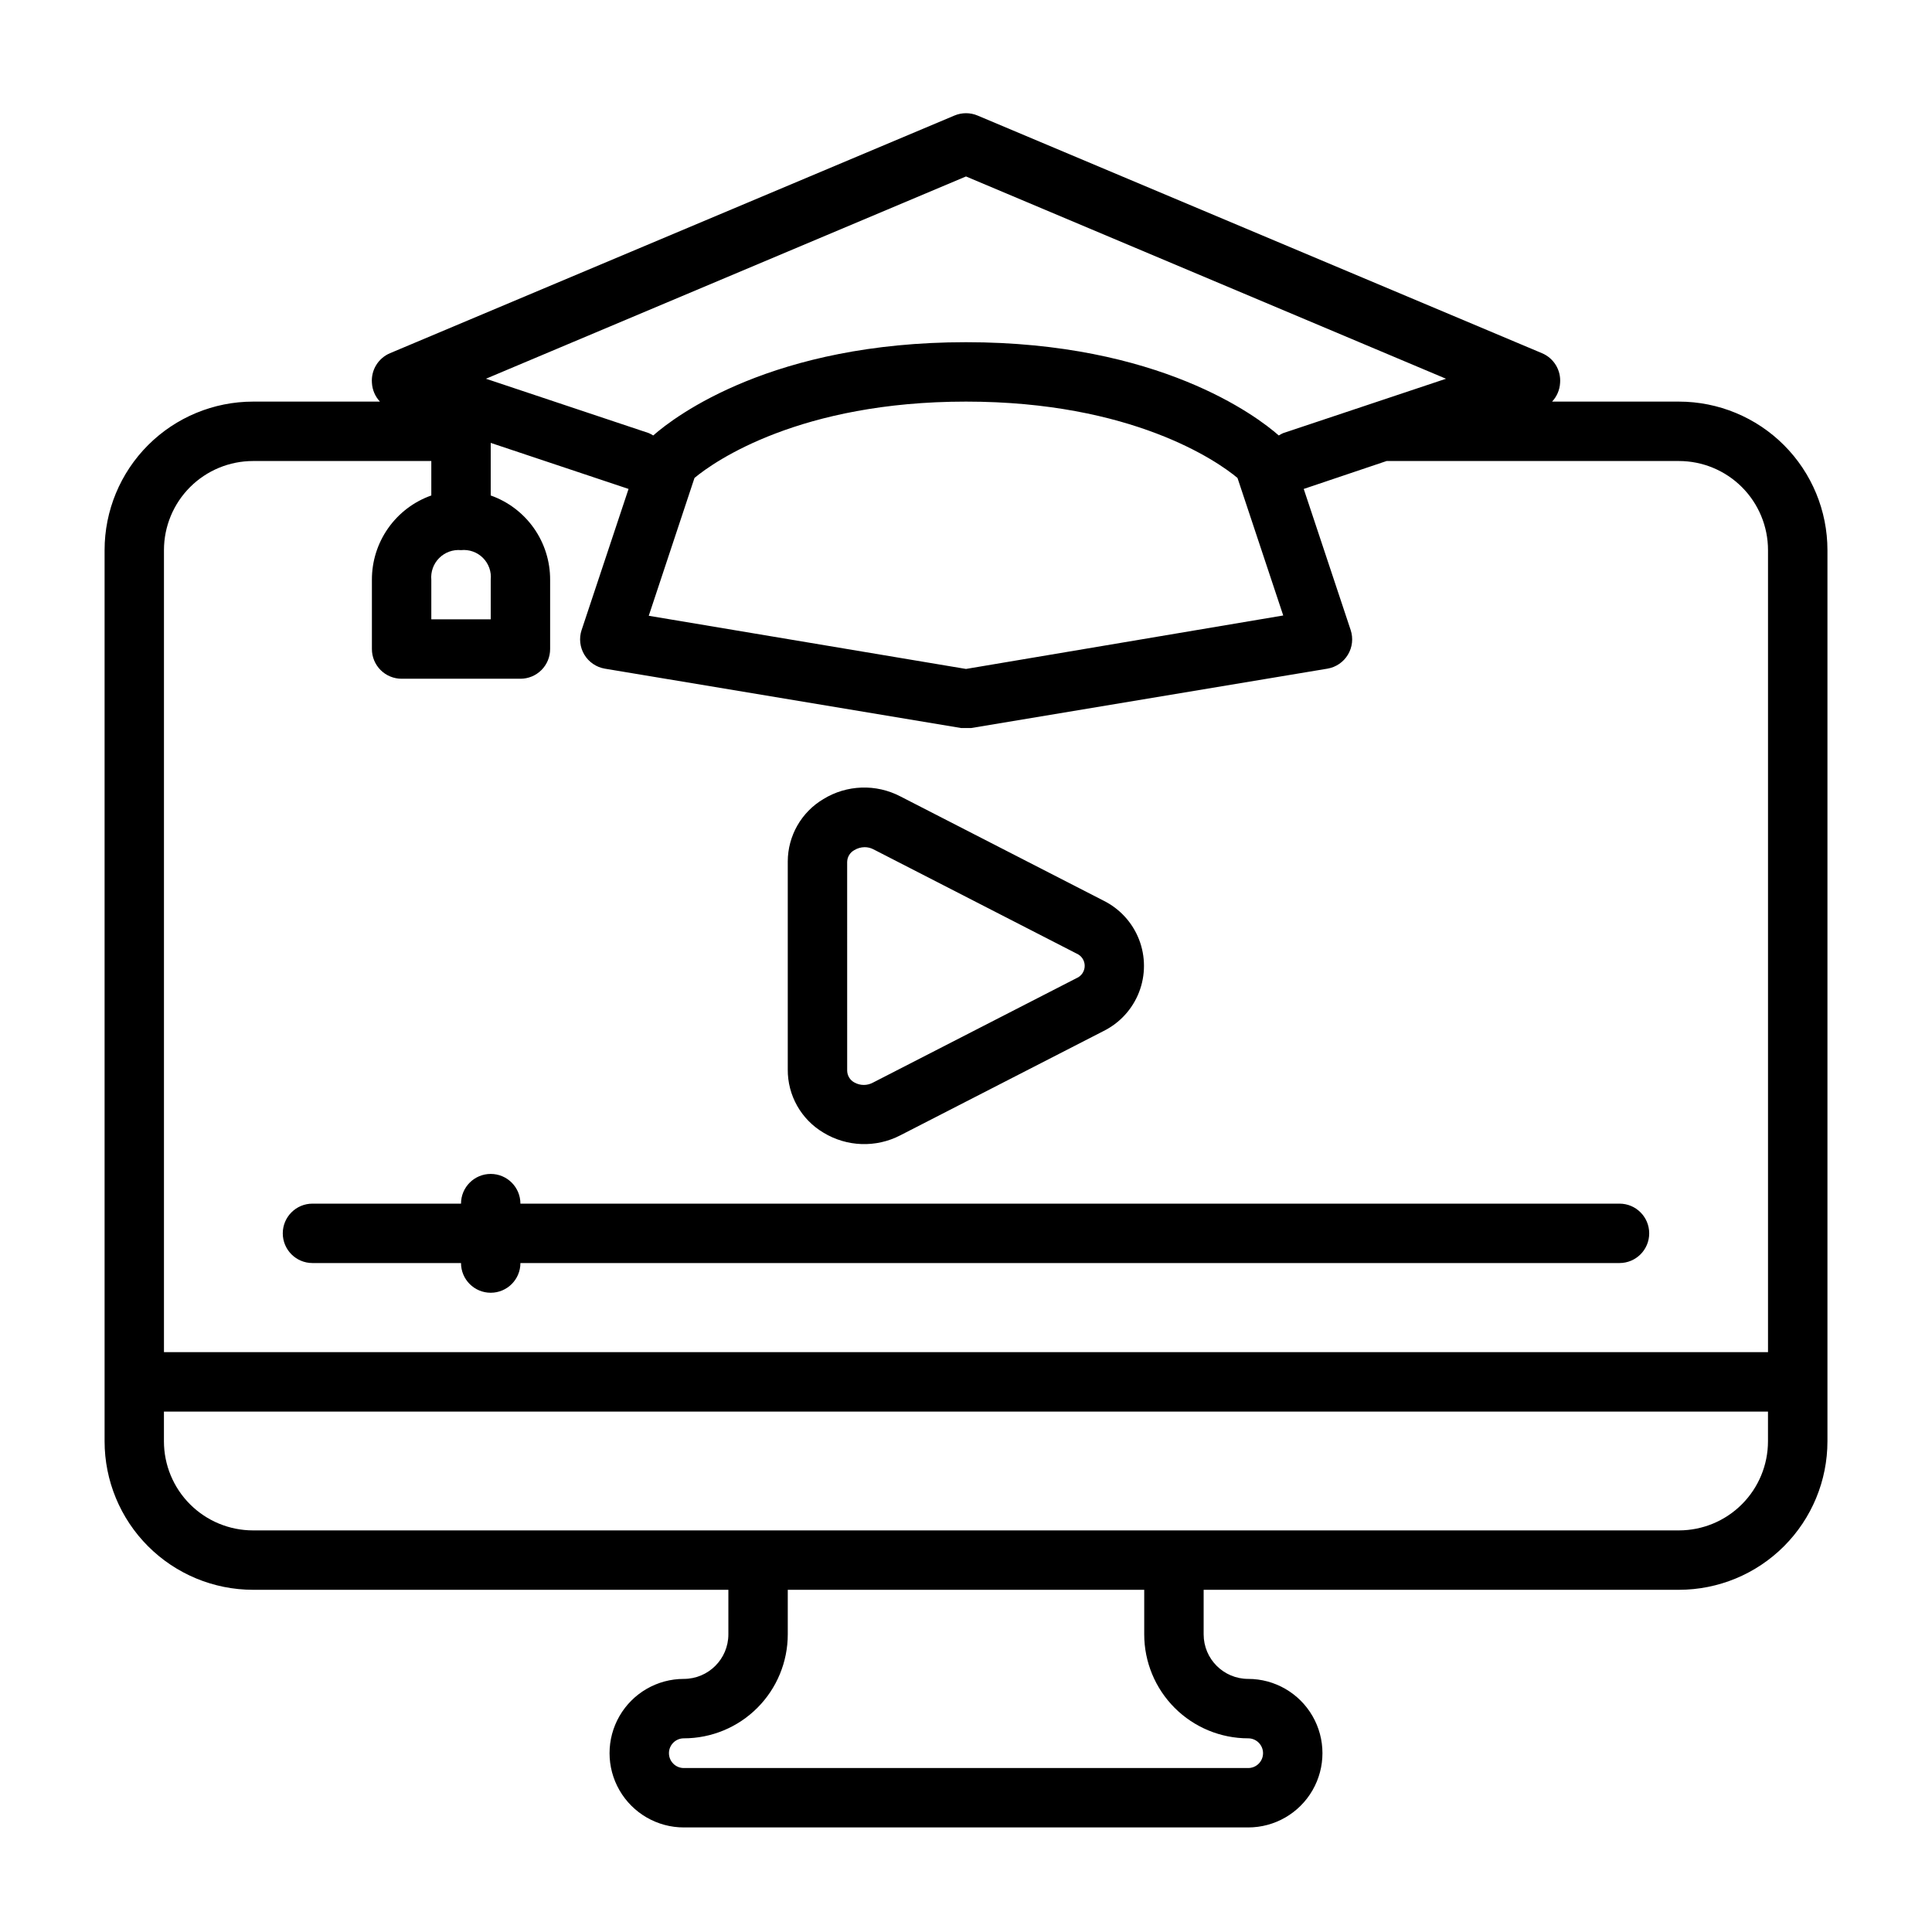
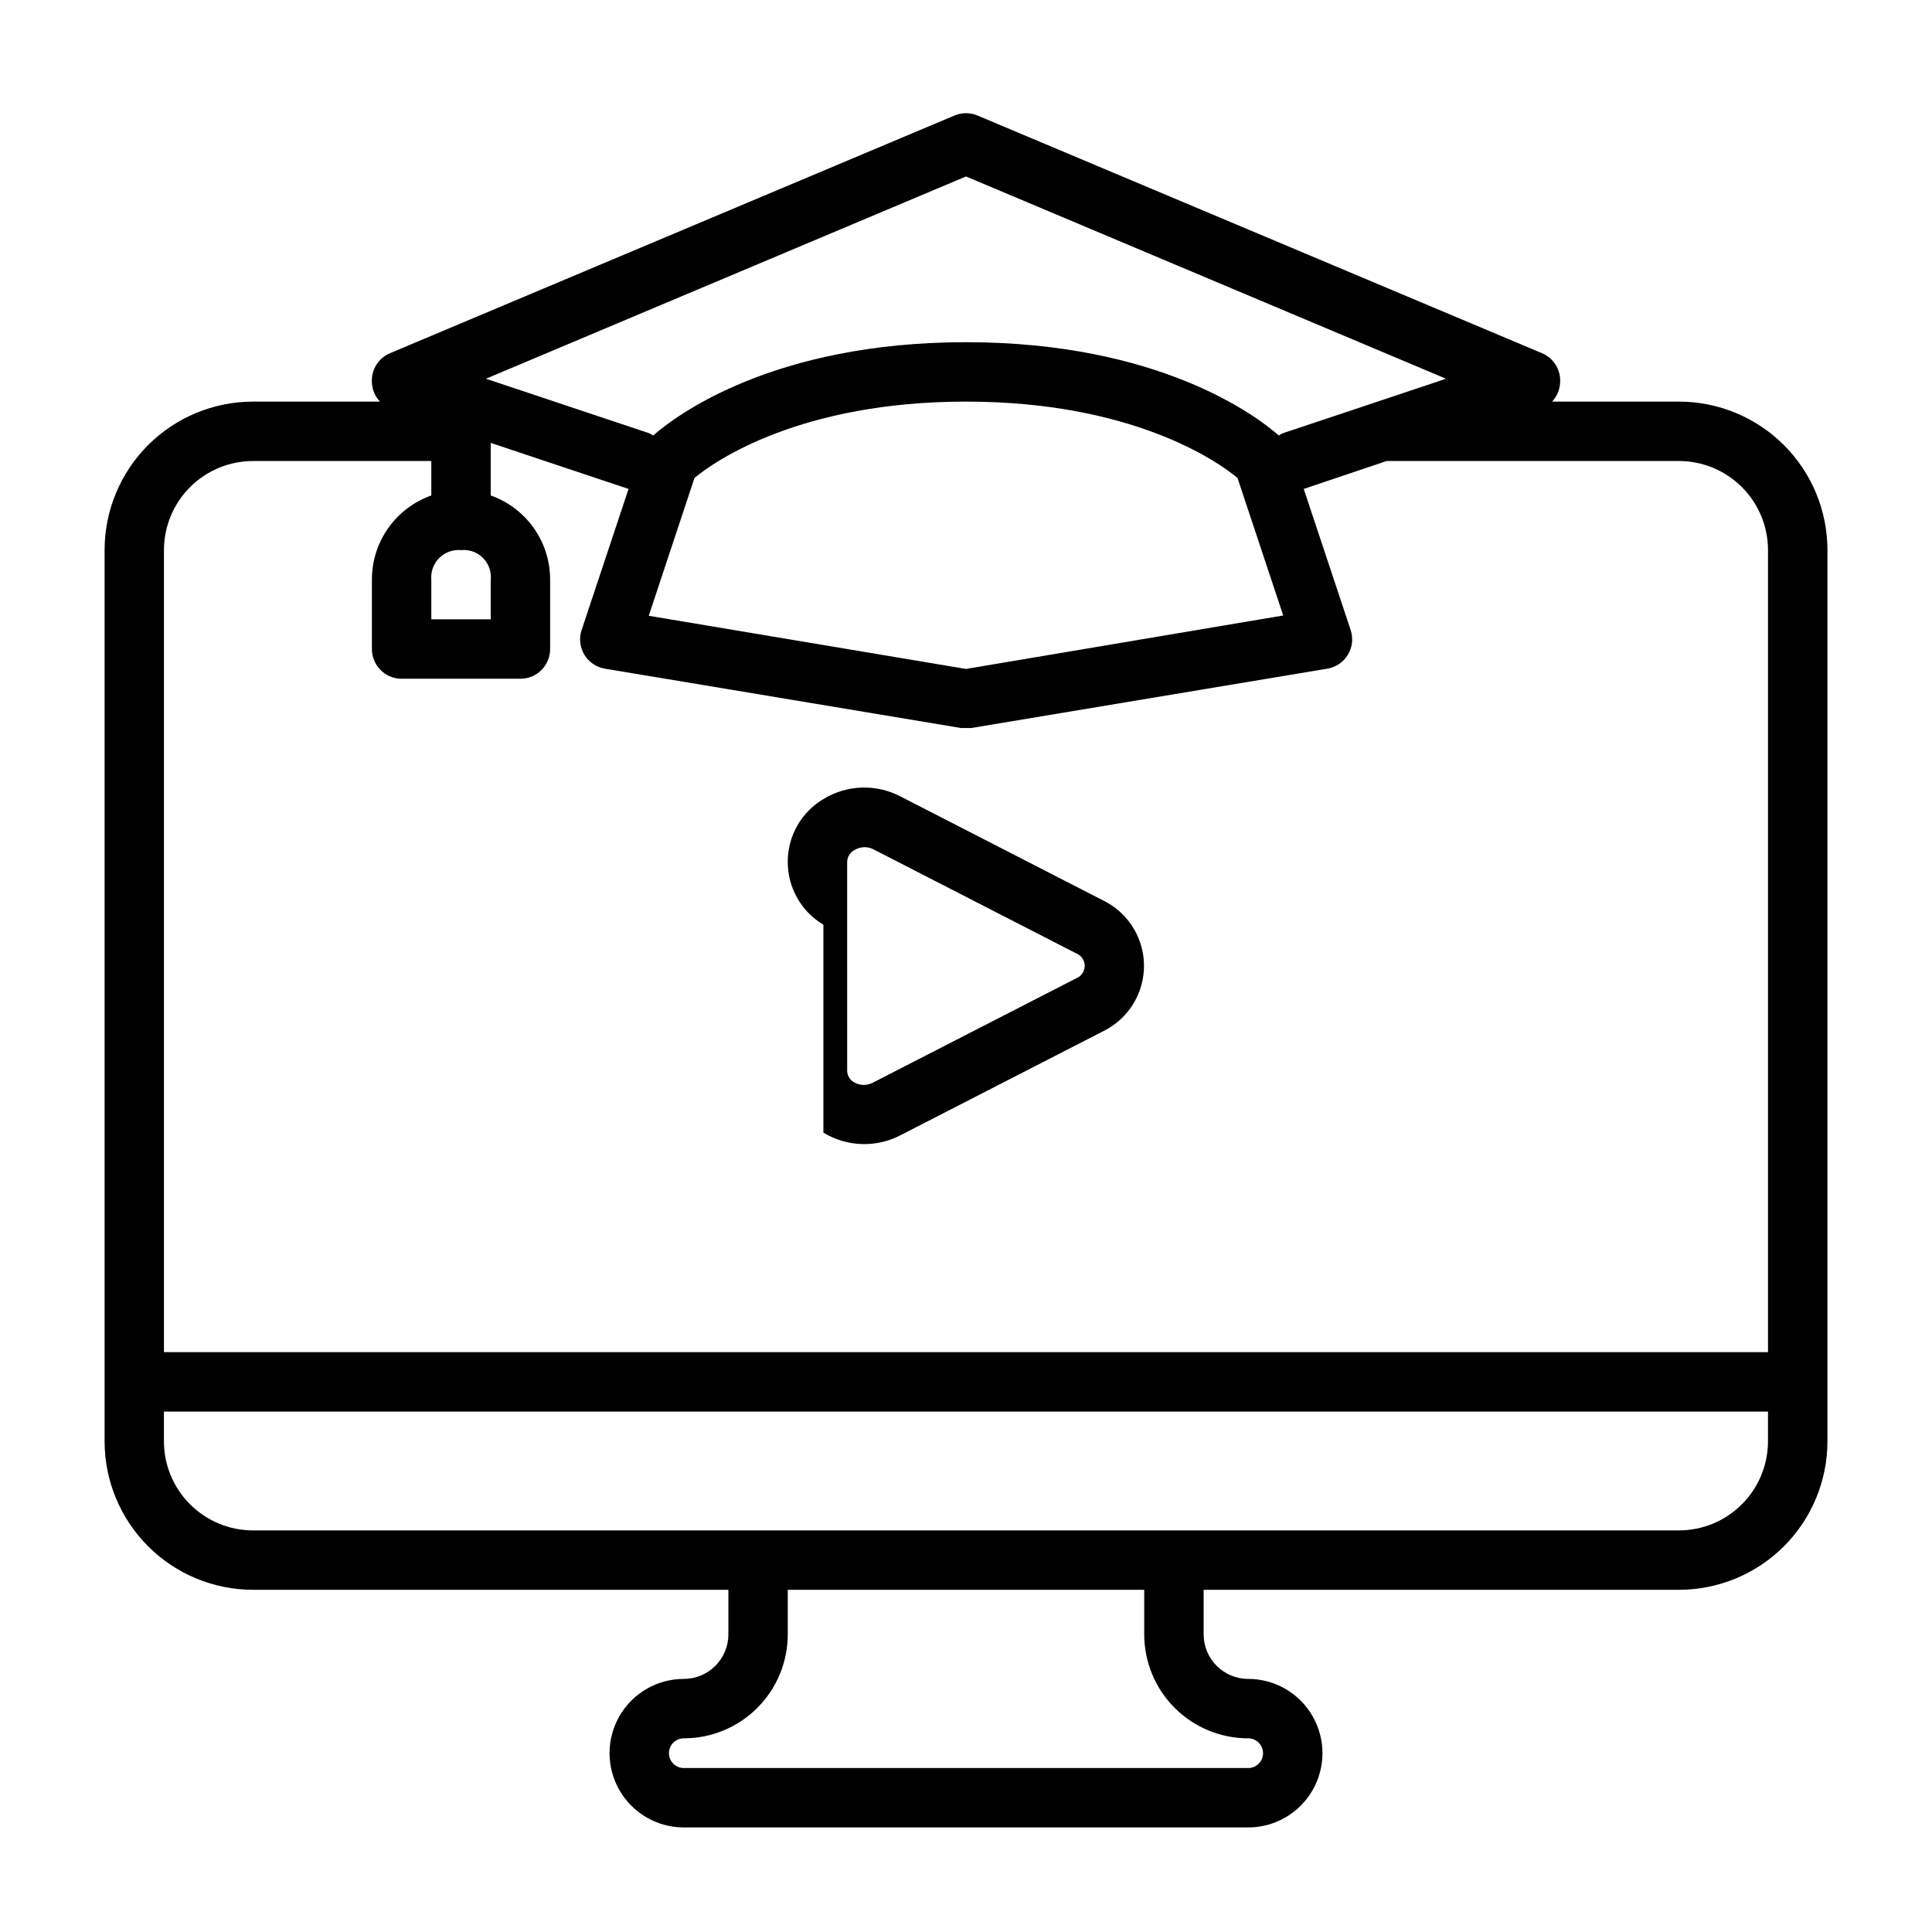
<svg xmlns="http://www.w3.org/2000/svg" fill="#000000" width="800px" height="800px" version="1.1" viewBox="144 144 512 512">
  <g>
    <path d="m588.93 250.43h-33.613c1.273-1.352 2.023-3.106 2.125-4.961 0.266-3.383-1.668-6.555-4.801-7.871l-149.57-62.977h0.004c-1.965-0.828-4.18-0.828-6.141 0l-149.57 62.977c-3.129 1.316-5.066 4.488-4.801 7.871 0.102 1.855 0.855 3.609 2.125 4.961h-33.613c-10.438 0-20.449 4.148-27.832 11.527-7.383 7.383-11.527 17.395-11.527 27.832v236.16c0 10.441 4.144 20.453 11.527 27.832 7.383 7.383 17.395 11.531 27.832 11.531h125.95v11.809-0.004c0 6.523-5.289 11.809-11.809 11.809-7.031 0-13.527 3.754-17.043 9.84-3.516 6.09-3.516 13.594 0 19.68 3.516 6.09 10.012 9.844 17.043 9.844h149.57-0.004c7.031 0 13.531-3.754 17.043-9.844 3.516-6.086 3.516-13.59 0-19.68-3.512-6.086-10.012-9.84-17.043-9.84-6.519 0-11.805-5.285-11.805-11.809v-11.805h125.95c10.441 0 20.453-4.148 27.832-11.531 7.383-7.379 11.531-17.391 11.531-27.832v-236.16c0-10.438-4.148-20.449-11.531-27.832-7.379-7.379-17.391-11.527-27.832-11.527zm-188.93-59.668 127.21 53.609-43.141 14.406v-0.004c-0.41 0.176-0.805 0.387-1.18 0.629-5.902-5.195-31.723-24.715-82.891-24.715s-76.988 19.523-82.891 24.719l-0.004-0.004c-0.375-0.242-0.77-0.453-1.18-0.629l-43.141-14.406zm-71.953 79.898c5.356-4.484 28.027-20.23 71.953-20.23s66.598 15.742 71.949 20.23l12.121 36.449-84.07 14.168-84.074-14.09zm-61.871 19.129c2.148-0.223 4.285 0.531 5.812 2.059 1.527 1.531 2.285 3.664 2.059 5.816v10.469h-15.746v-10.469c-0.195-2.144 0.57-4.262 2.094-5.781 1.52-1.523 3.637-2.289 5.781-2.094zm-55.105-23.613h47.23v9.133-0.004c-4.617 1.633-8.613 4.664-11.434 8.668-2.824 4.008-4.328 8.789-4.309 13.691v18.344-0.004c0 2.09 0.828 4.09 2.305 5.566 1.477 1.477 3.481 2.305 5.566 2.305h31.488c2.09 0 4.09-0.828 5.566-2.305 1.477-1.477 2.305-3.477 2.305-5.566v-18.34c0.02-4.902-1.484-9.684-4.305-13.691-2.824-4.004-6.82-7.035-11.438-8.668v-13.934l36.527 12.203-12.438 37.391h-0.004c-0.719 2.176-0.457 4.559 0.723 6.527 1.18 1.965 3.16 3.32 5.418 3.707l94.465 15.742h2.598l94.465-15.742c2.262-0.387 4.238-1.742 5.418-3.707 1.18-1.969 1.445-4.352 0.723-6.527l-12.438-37.391 21.961-7.398h77.461c6.266 0 12.273 2.488 16.699 6.914 4.43 4.43 6.918 10.438 6.918 16.699v212.55h-425.09v-212.55c0-6.262 2.488-12.27 6.918-16.699 4.43-4.426 10.434-6.914 16.699-6.914zm263.71 338.5c2.176 0 3.938 1.762 3.938 3.934 0 2.176-1.762 3.938-3.938 3.938h-149.57 0.004c-2.176 0-3.938-1.762-3.938-3.938 0-2.172 1.762-3.934 3.938-3.934 7.309 0 14.316-2.902 19.48-8.07 5.168-5.168 8.07-12.176 8.07-19.484v-11.805h94.465v11.809-0.004c0 7.309 2.902 14.316 8.07 19.484 5.168 5.168 12.176 8.07 19.48 8.07zm114.14-55.105h-377.86c-6.266 0-12.27-2.488-16.699-6.918-4.43-4.426-6.918-10.434-6.918-16.699v-7.871h425.09v7.871c0 6.266-2.488 12.273-6.918 16.699-4.426 4.43-10.434 6.918-16.699 6.918z" />
-     <path d="m362.21 444.16c6.207 3.785 13.938 4.055 20.391 0.707l53.844-27.629c4.312-2.141 7.672-5.812 9.414-10.301s1.742-9.469 0-13.957-5.102-8.16-9.414-10.301l-53.844-27.629c-6.449-3.363-14.188-3.094-20.391 0.707-5.836 3.465-9.426 9.742-9.445 16.531v55.105c-0.062 6.871 3.535 13.258 9.445 16.766zm6.297-71.793h0.004c0.039-1.285 0.758-2.453 1.887-3.07 0.809-0.492 1.73-0.766 2.68-0.785 0.82-0.012 1.629 0.176 2.359 0.551l53.844 27.629c1.316 0.551 2.176 1.84 2.176 3.269 0 1.426-0.859 2.715-2.176 3.266l-53.844 27.629c-1.562 0.887-3.477 0.887-5.039 0-1.129-0.613-1.848-1.781-1.887-3.07z" />
-     <path d="m226.81 478.72h39.363c0 4.348 3.523 7.871 7.871 7.871s7.871-3.523 7.871-7.871h291.27c4.348 0 7.871-3.523 7.871-7.871s-3.523-7.871-7.871-7.871h-291.27c0-4.348-3.523-7.875-7.871-7.875s-7.871 3.527-7.871 7.875h-39.363c-4.348 0-7.871 3.523-7.871 7.871s3.523 7.871 7.871 7.871z" />
+     <path d="m362.21 444.16c6.207 3.785 13.938 4.055 20.391 0.707l53.844-27.629c4.312-2.141 7.672-5.812 9.414-10.301s1.742-9.469 0-13.957-5.102-8.16-9.414-10.301l-53.844-27.629c-6.449-3.363-14.188-3.094-20.391 0.707-5.836 3.465-9.426 9.742-9.445 16.531c-0.062 6.871 3.535 13.258 9.445 16.766zm6.297-71.793h0.004c0.039-1.285 0.758-2.453 1.887-3.07 0.809-0.492 1.73-0.766 2.68-0.785 0.82-0.012 1.629 0.176 2.359 0.551l53.844 27.629c1.316 0.551 2.176 1.84 2.176 3.269 0 1.426-0.859 2.715-2.176 3.266l-53.844 27.629c-1.562 0.887-3.477 0.887-5.039 0-1.129-0.613-1.848-1.781-1.887-3.07z" />
  </g>
</svg>